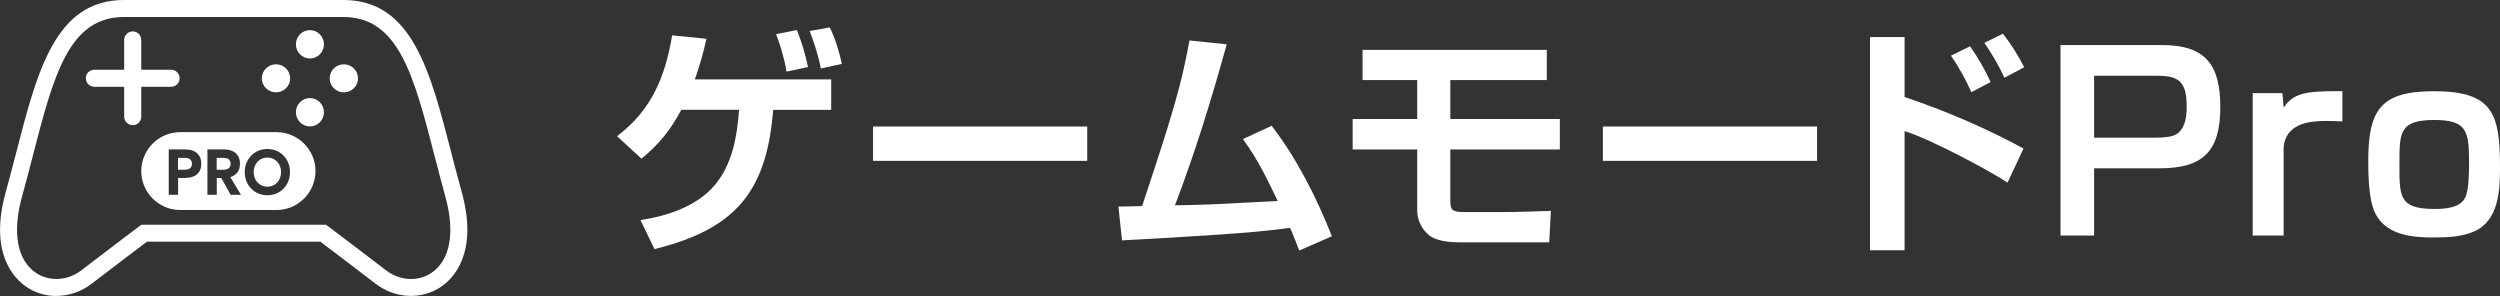
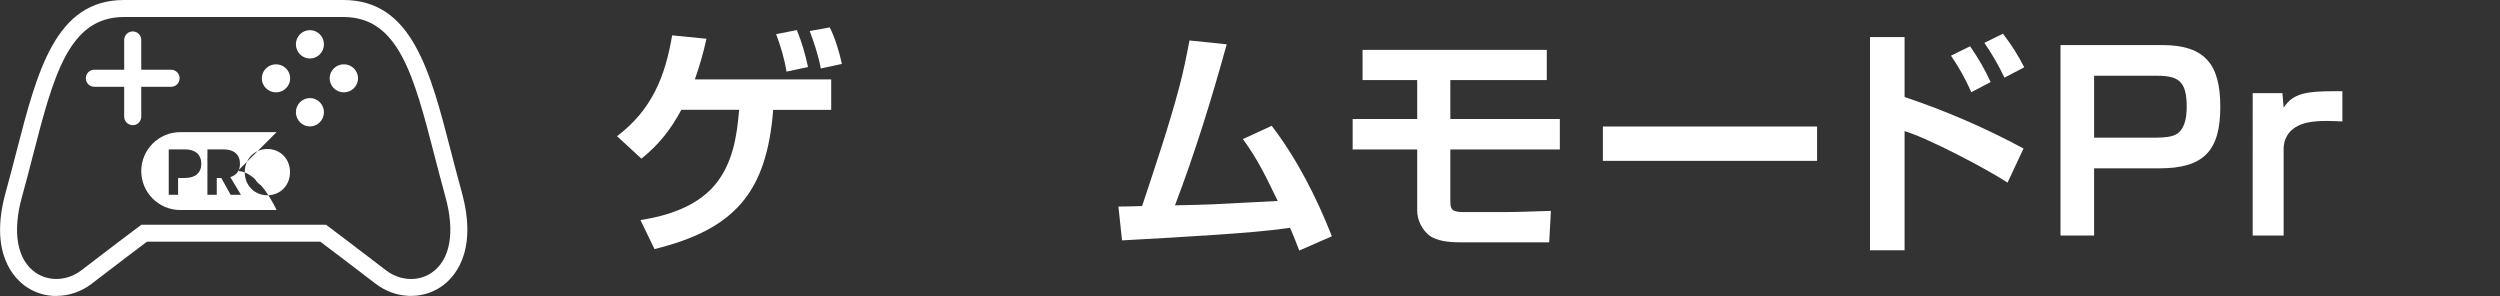
<svg xmlns="http://www.w3.org/2000/svg" id="_图层_1" viewBox="0 0 310.24 36.73">
  <rect x="0" y="0" width="310.24" height="36.73" fill="#333333" stroke="none" />
  <defs>
    <style>.cls-1{fill:#fff;stroke-width:0px;}</style>
  </defs>
  <path class="cls-1" d="M103.15,9.85v3.78h-7.2c-.81,10.26-4.77,14.82-14.73,17.28l-1.74-3.6c3.3-.51,6.9-1.65,9.18-4.29,2.25-2.67,2.79-6.03,3.06-9.39h-7.17c-1.32,2.46-2.79,4.32-4.95,6.06l-3.03-2.79c4.29-3.24,5.97-7.35,6.84-12.51l4.26.42c-.39,1.77-.84,3.33-1.44,5.04h16.92ZM100.27,8.32l-2.67.57c-.18-1.32-.78-3.39-1.29-4.65l2.58-.51c.6,1.5,1.05,3,1.38,4.59ZM104.47,7.93l-2.61.57c-.27-1.5-.84-3.24-1.38-4.65l2.49-.45c.63,1.23,1.23,3.18,1.5,4.53Z" />
-   <path class="cls-1" d="M134.92,15.7v4.26h-26.58v-4.26h26.58Z" />
  <path class="cls-1" d="M150.37,25.36c2.61-.12,5.7-.3,8.19-.42-1.38-2.85-2.43-5.1-4.32-7.68l3.57-1.65c3.15,4.11,5.58,8.91,7.47,13.71l-4.05,1.77c-.36-.93-.72-1.89-1.14-2.82-2.91.42-5.88.63-8.82.84-4.02.27-8.01.51-12.03.72l-.45-4.2c.99,0,1.98-.03,2.94-.06,1.62-4.89,3.36-10.02,4.62-14.79.51-1.92.9-3.84,1.26-5.76l4.62.48c-1.86,6.75-3.93,13.44-6.42,19.98,1.53-.03,3.03-.06,4.56-.12Z" />
  <path class="cls-1" d="M191.95,6.19v3.75h-11.97v4.83h13.59v3.78h-13.59v6.3c0,1.11.12,1.47,1.68,1.47h4.74c2.01,0,4.05-.09,6.06-.15l-.21,3.9h-11.04c-1.41,0-2.97-.15-3.9-.9-.87-.72-1.44-1.89-1.44-3.03v-7.59h-8.01v-3.78h8.01v-4.83h-6.78v-3.75h22.86Z" />
  <path class="cls-1" d="M225.49,15.7v4.26h-26.58v-4.26h26.58Z" />
  <path class="cls-1" d="M236.35,4.6v7.44c5.1,1.71,10.05,3.84,14.76,6.39l-1.98,4.23c-2.61-1.71-9.87-5.52-12.78-6.39v14.79h-4.29V4.6h4.29ZM247.03,10.18l-2.4,1.26c-.69-1.59-1.53-3.09-2.52-4.53l2.37-1.17c.99,1.44,1.83,2.85,2.55,4.44ZM251.2,8.35l-2.46,1.29c-.66-1.44-1.59-3.03-2.49-4.32l2.31-1.14c1.11,1.47,1.8,2.55,2.64,4.17Z" />
  <path class="cls-1" d="M268.3,5.59c5.43,0,7.23,2.49,7.23,7.68,0,5.46-2.07,7.62-7.56,7.62h-8.1v8.34h-4.17V5.59h12.6ZM259.87,17.08h7.74c.78,0,2.01-.06,2.61-.51.99-.75,1.14-2.16,1.14-3.33,0-3.18-1.02-3.84-3.72-3.84h-7.77v7.68Z" />
  <path class="cls-1" d="M283.24,11.56l.15,1.8c.63-.93,1.23-1.38,2.34-1.71,1.08-.3,2.76-.33,3.93-.33h1.02v3.75c-.6-.03-1.23-.06-1.83-.06-1.62,0-3.54.09-4.71,1.38-.51.6-.75,1.32-.75,2.1v10.74h-3.84V11.56h3.69Z" />
-   <path class="cls-1" d="M310.24,20.86c0,2.82-.18,6.48-3.15,7.83-1.53.72-3.51.78-5.22.78-2.61,0-5.79-.33-7.11-3-.81-1.62-.87-4.65-.87-6.48,0-6.39,1.56-8.67,8.16-8.67,7.41,0,8.19,2.88,8.19,9.54ZM297.76,20.74c0,3.69.06,5.19,4.32,5.19,1.26,0,3.21-.09,3.84-1.41.48-.93.48-3.36.48-4.47,0-3.93-.39-5.16-4.32-5.16-4.26,0-4.32,1.53-4.32,5.25v.6Z" />
-   <path class="cls-1" d="M22.93,19.59h-.84v1.47h.84c.57,0,.89-.25.89-.73,0-.51-.33-.74-.89-.74Z" />
-   <path class="cls-1" d="M27.73,19.59h-.84v1.47h.84c.57,0,.89-.25.89-.73,0-.51-.33-.74-.89-.74Z" />
-   <path class="cls-1" d="M34.32,16.4h-11.96c-2.66,0-4.83,2.17-4.83,4.83s2.17,4.83,4.83,4.83h11.96c2.66,0,4.83-2.17,4.83-4.83s-2.17-4.83-4.83-4.83ZM23,22.09h-.9v2.08h-1.16v-5.63h2.06c1.24,0,1.98.66,1.98,1.78s-.74,1.76-1.98,1.76ZM28.62,24.17l-1.16-2.08h-.56v2.08h-1.16v-5.63h2.06c1.24,0,1.98.66,1.98,1.78,0,.86-.44,1.43-1.2,1.66l1.32,2.19h-1.28ZM33.18,24.23c-1.61,0-2.81-1.24-2.81-2.87s1.2-2.87,2.81-2.87,2.81,1.23,2.81,2.87-1.2,2.87-2.81,2.87Z" />
+   <path class="cls-1" d="M34.32,16.4h-11.96c-2.66,0-4.83,2.17-4.83,4.83s2.17,4.83,4.83,4.83h11.96s-2.17-4.83-4.83-4.83ZM23,22.09h-.9v2.08h-1.16v-5.63h2.06c1.24,0,1.98.66,1.98,1.78s-.74,1.76-1.98,1.76ZM28.62,24.17l-1.16-2.08h-.56v2.08h-1.16v-5.63h2.06c1.24,0,1.98.66,1.98,1.78,0,.86-.44,1.43-1.2,1.66l1.32,2.19h-1.28ZM33.18,24.23c-1.61,0-2.81-1.24-2.81-2.87s1.2-2.87,2.81-2.87,2.81,1.23,2.81,2.87-1.2,2.87-2.81,2.87Z" />
  <path class="cls-1" d="M33.18,19.55c-.98,0-1.7.76-1.7,1.81s.73,1.81,1.7,1.81,1.7-.76,1.7-1.81-.73-1.81-1.7-1.81Z" />
  <path class="cls-1" d="M38.46,3.74c-.96,0-1.74.79-1.74,1.76s.78,1.76,1.74,1.76,1.74-.79,1.74-1.76-.78-1.76-1.74-1.76Z" />
  <path class="cls-1" d="M38.46,12.17c-.96,0-1.74.79-1.74,1.76s.78,1.76,1.74,1.76,1.74-.79,1.74-1.76-.78-1.76-1.74-1.76Z" />
  <path class="cls-1" d="M32.49,9.72c0,.96.79,1.74,1.76,1.74.97,0,1.76-.78,1.76-1.74,0-.96-.79-1.74-1.76-1.74-.97,0-1.76.78-1.76,1.74Z" />
  <path class="cls-1" d="M40.91,9.72c0,.96.79,1.74,1.76,1.74s1.76-.78,1.76-1.74-.79-1.74-1.76-1.74-1.76.78-1.76,1.74Z" />
  <path class="cls-1" d="M7,36.73c-1.31,0-2.6-.37-3.71-1.12-1.48-1-4.7-4.14-2.58-11.76.47-1.7.9-3.37,1.32-4.98C4.64,8.74,6.9,0,15.39,0h27.22c8.5,0,10.76,8.74,13.37,18.86.42,1.61.85,3.28,1.32,4.98,2.11,7.62-1.1,10.77-2.59,11.76-2.42,1.63-5.68,1.47-8.11-.4-2.53-1.95-5.87-4.47-6.85-5.21h-21.51c-.98.74-4.33,3.26-6.85,5.21-1.31,1.01-2.86,1.52-4.4,1.52ZM15.39,2.11c-6.86,0-8.74,7.25-11.33,17.28-.42,1.63-.85,3.31-1.33,5.02-1.23,4.44-.6,7.88,1.73,9.45,1.67,1.12,3.94.99,5.64-.32,3-2.32,7.16-5.44,7.16-5.44l.28-.21h22.92l.28.21s4.15,3.12,7.16,5.44c1.7,1.31,3.97,1.45,5.64.32,2.33-1.57,2.96-5.01,1.73-9.45-.47-1.71-.91-3.39-1.33-5.02-2.59-10.03-4.47-17.28-11.33-17.28H15.39Z" />
  <path class="cls-1" d="M16.47,15.53c-.58,0-1.06-.47-1.06-1.06V4.96c0-.58.47-1.06,1.06-1.06s1.06.47,1.06,1.06v9.52c0,.58-.47,1.06-1.06,1.06Z" />
  <path class="cls-1" d="M21.23,10.77h-9.52c-.58,0-1.06-.47-1.06-1.06s.47-1.06,1.06-1.06h9.52c.58,0,1.06.47,1.06,1.06s-.47,1.06-1.06,1.06Z" />
</svg>